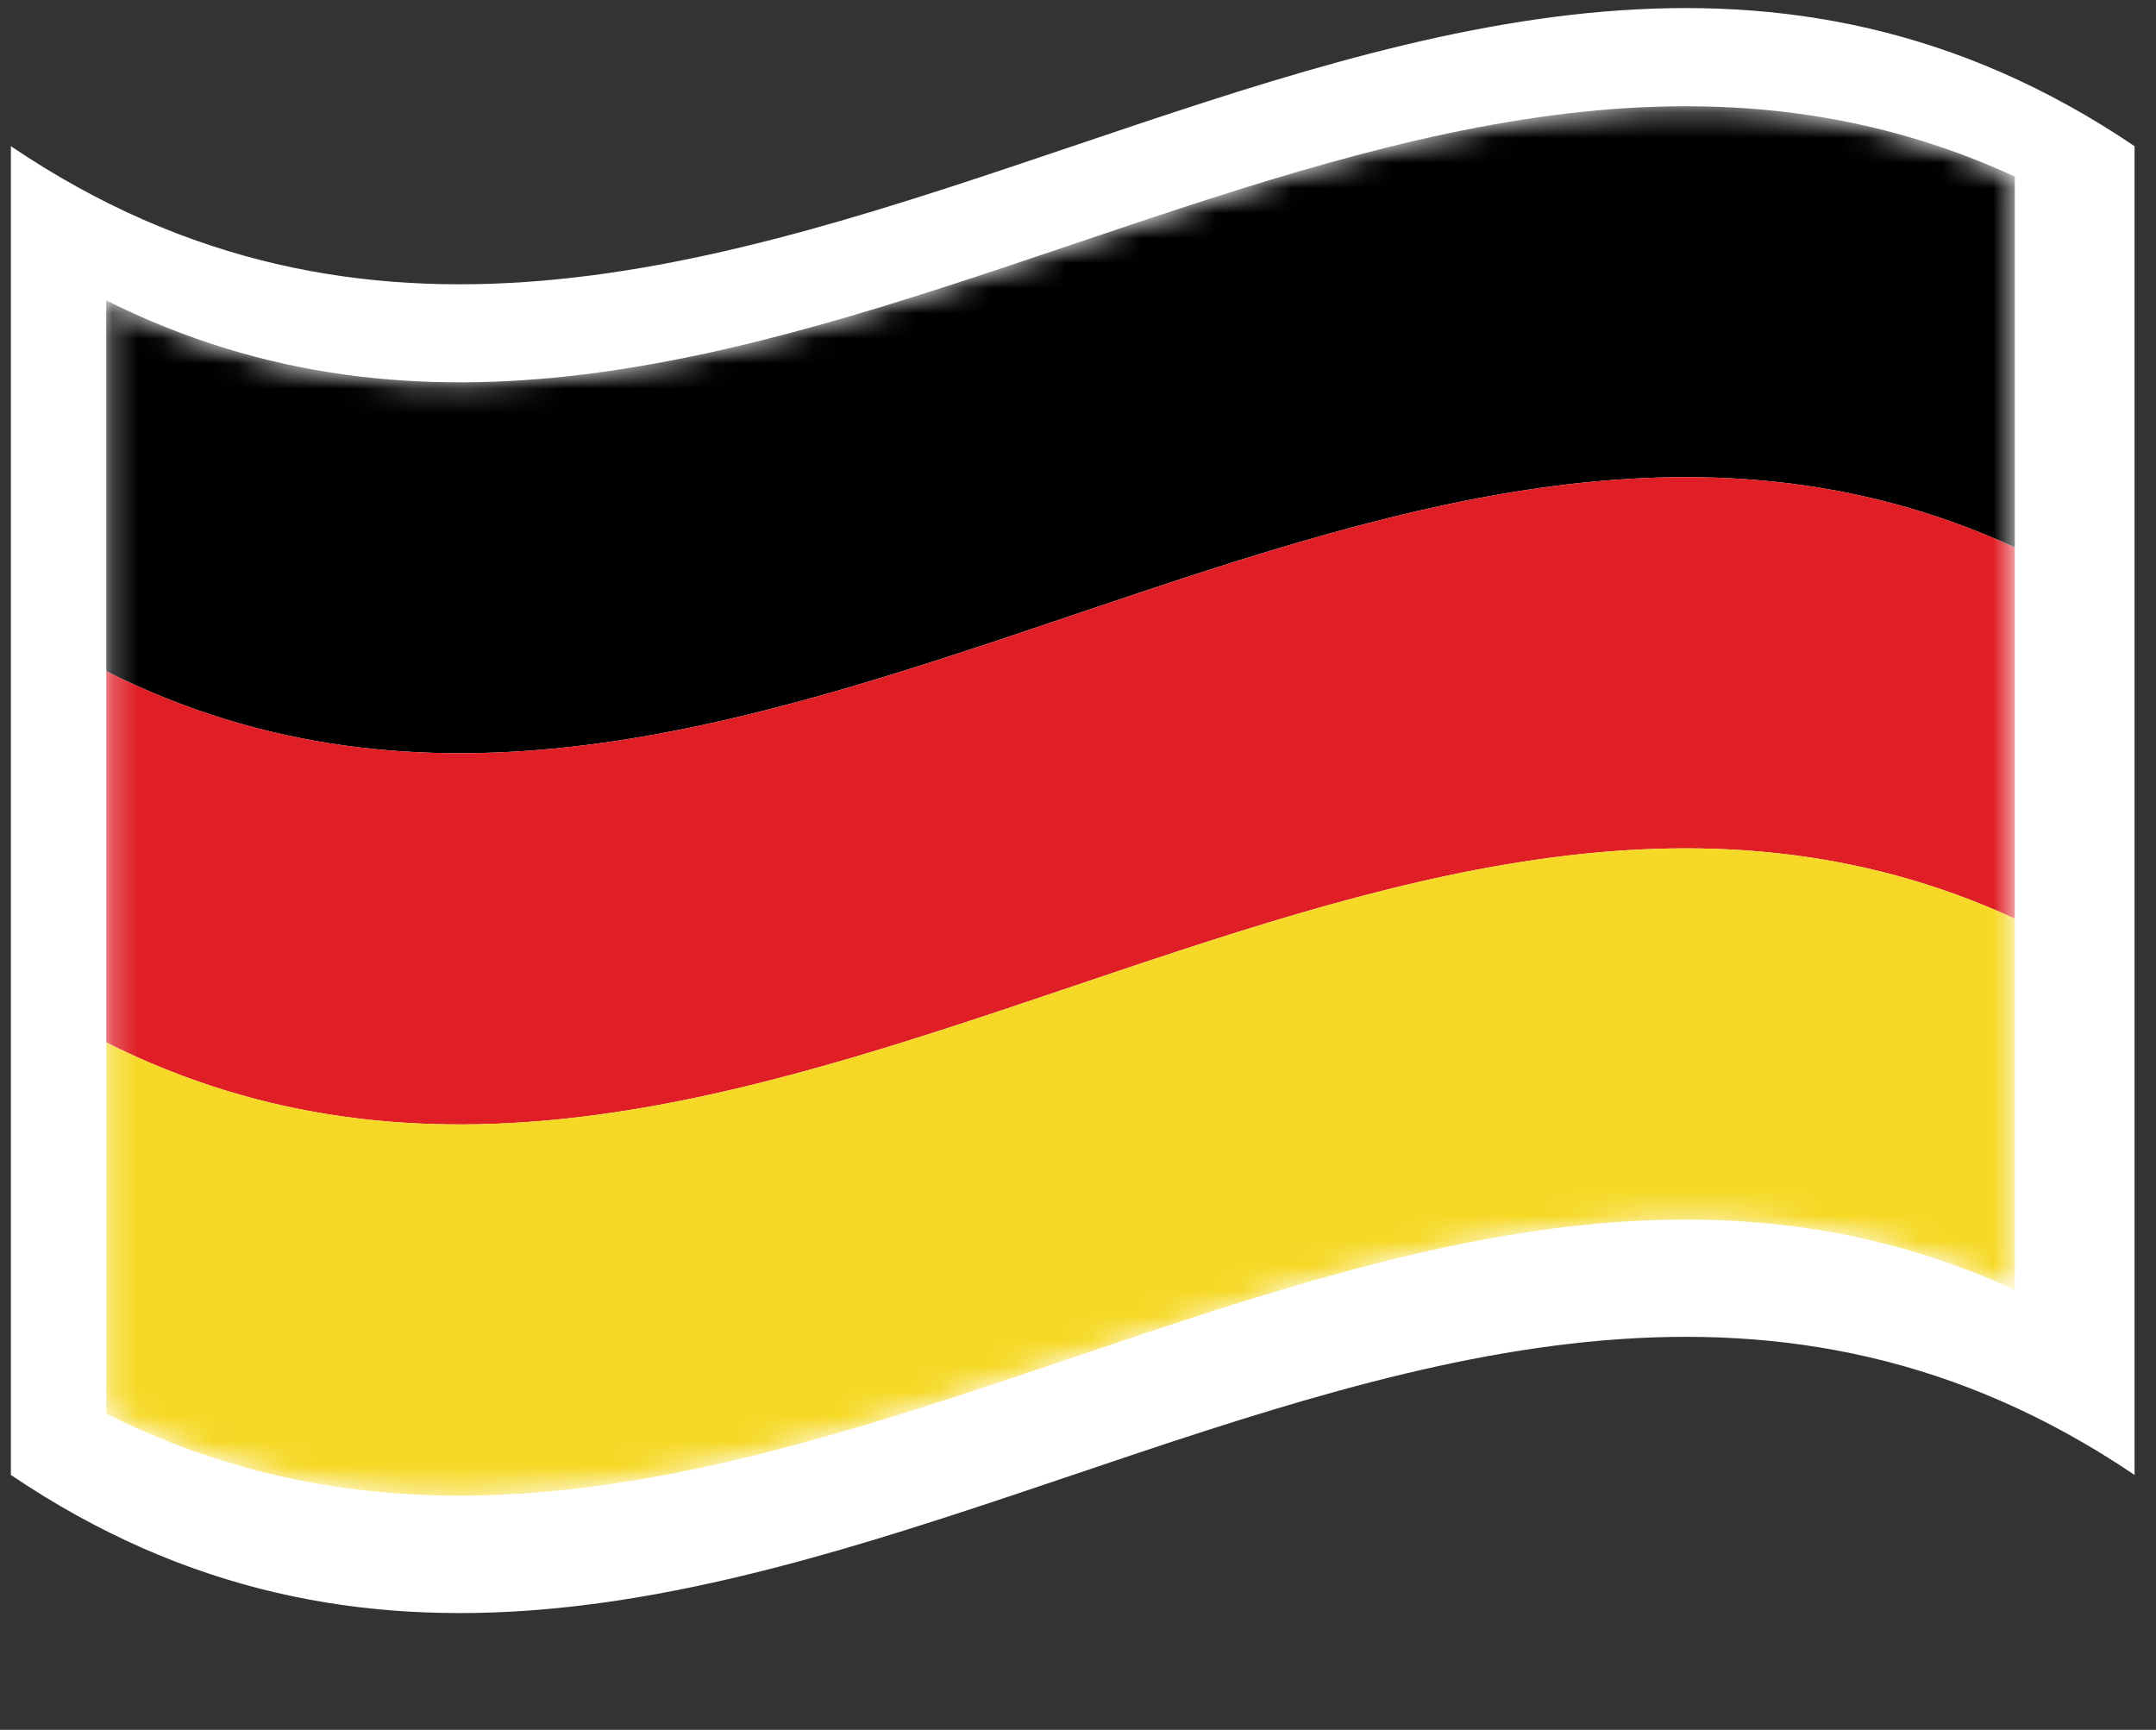
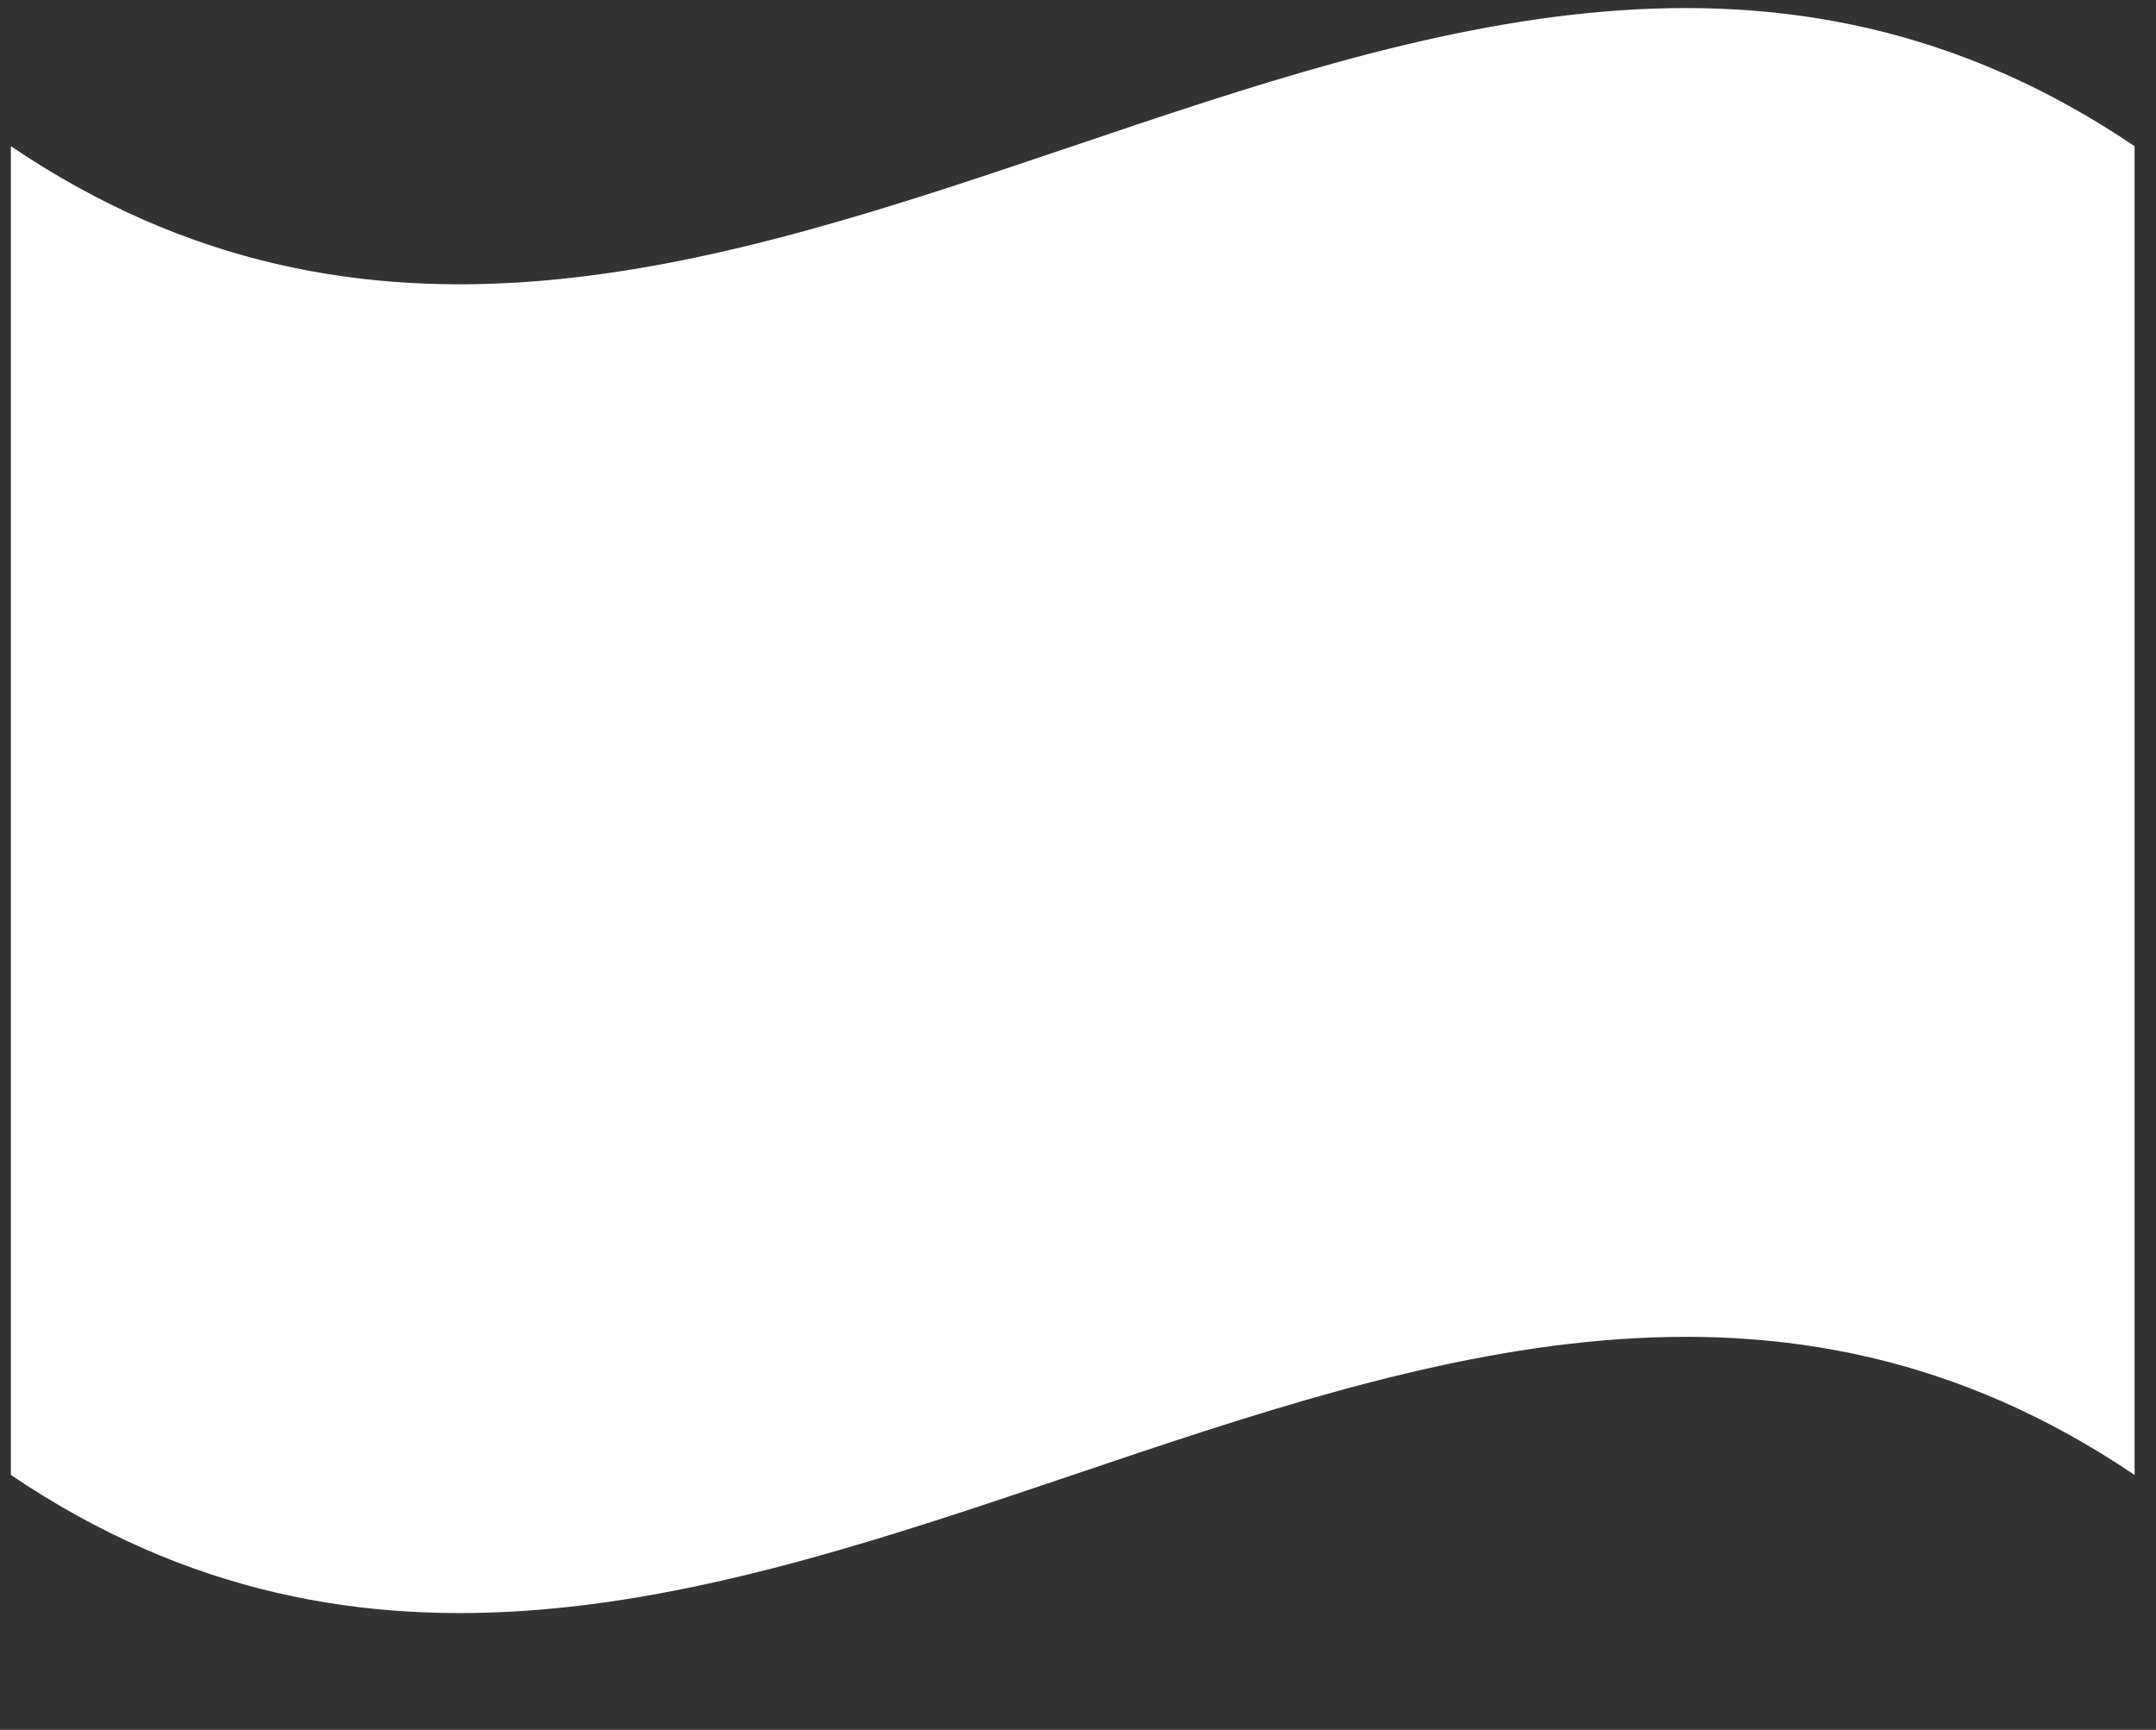
<svg xmlns="http://www.w3.org/2000/svg" width="86" height="69" viewBox="0 0 86 69" fill="none">
  <rect x="0" y="0" width="86" height="69" fill="#333333" stroke="none" />
  <path d="M0.434 58.833C28.675 77.919 56.916 39.748 85.145 58.833V5.831C56.904 -13.254 28.662 24.916 0.434 5.831V58.833Z" fill="white" />
  <mask id="mask0_945_7189" style="mask-type:luminance" maskUnits="userSpaceOnUse" x="4" y="4" width="77" height="56">
-     <path d="M4.238 11.981C29.61 24.704 54.983 -4.622 80.367 7.041V51.449C54.995 39.785 29.623 69.112 4.238 56.388V11.981Z" fill="white" />
-   </mask>
+     </mask>
  <g mask="url(#mask0_945_7189)">
    <path d="M4.238 26.775C29.61 39.498 54.983 10.172 80.367 21.835V7.041C54.995 -4.622 29.623 24.704 4.238 11.981V26.775Z" fill="black" />
    <path d="M4.238 41.582C29.61 54.305 54.983 24.979 80.367 36.642V21.835C54.995 10.172 29.623 39.498 4.238 26.775V41.582Z" fill="#DF1E26" />
-     <path d="M4.238 56.388C29.61 69.112 54.983 39.785 80.367 51.449V36.642C54.995 24.979 29.623 54.305 4.238 41.582V56.388Z" fill="#F6D927" />
  </g>
</svg>